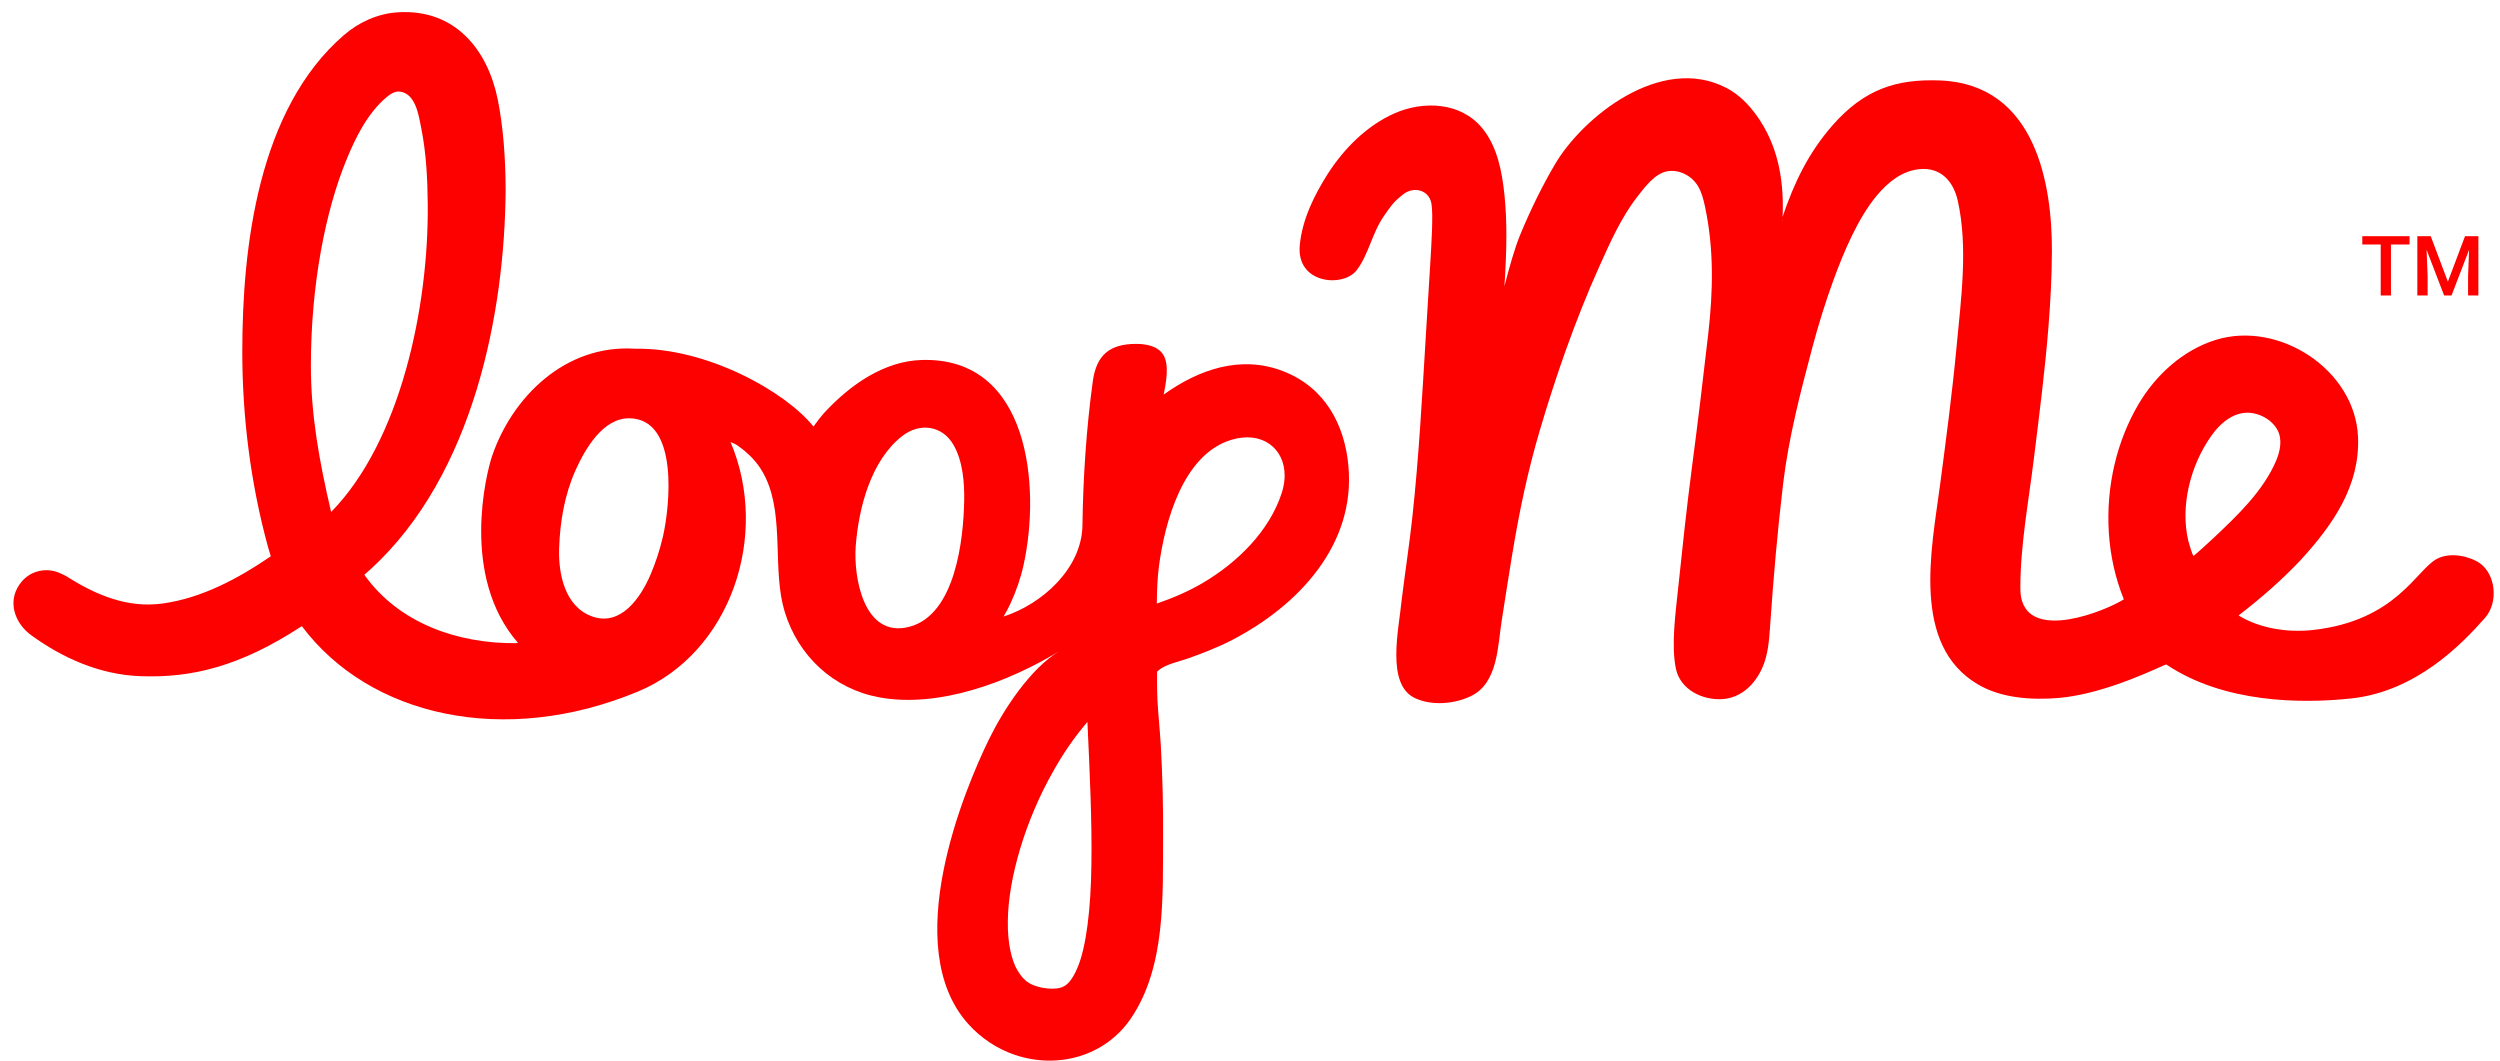
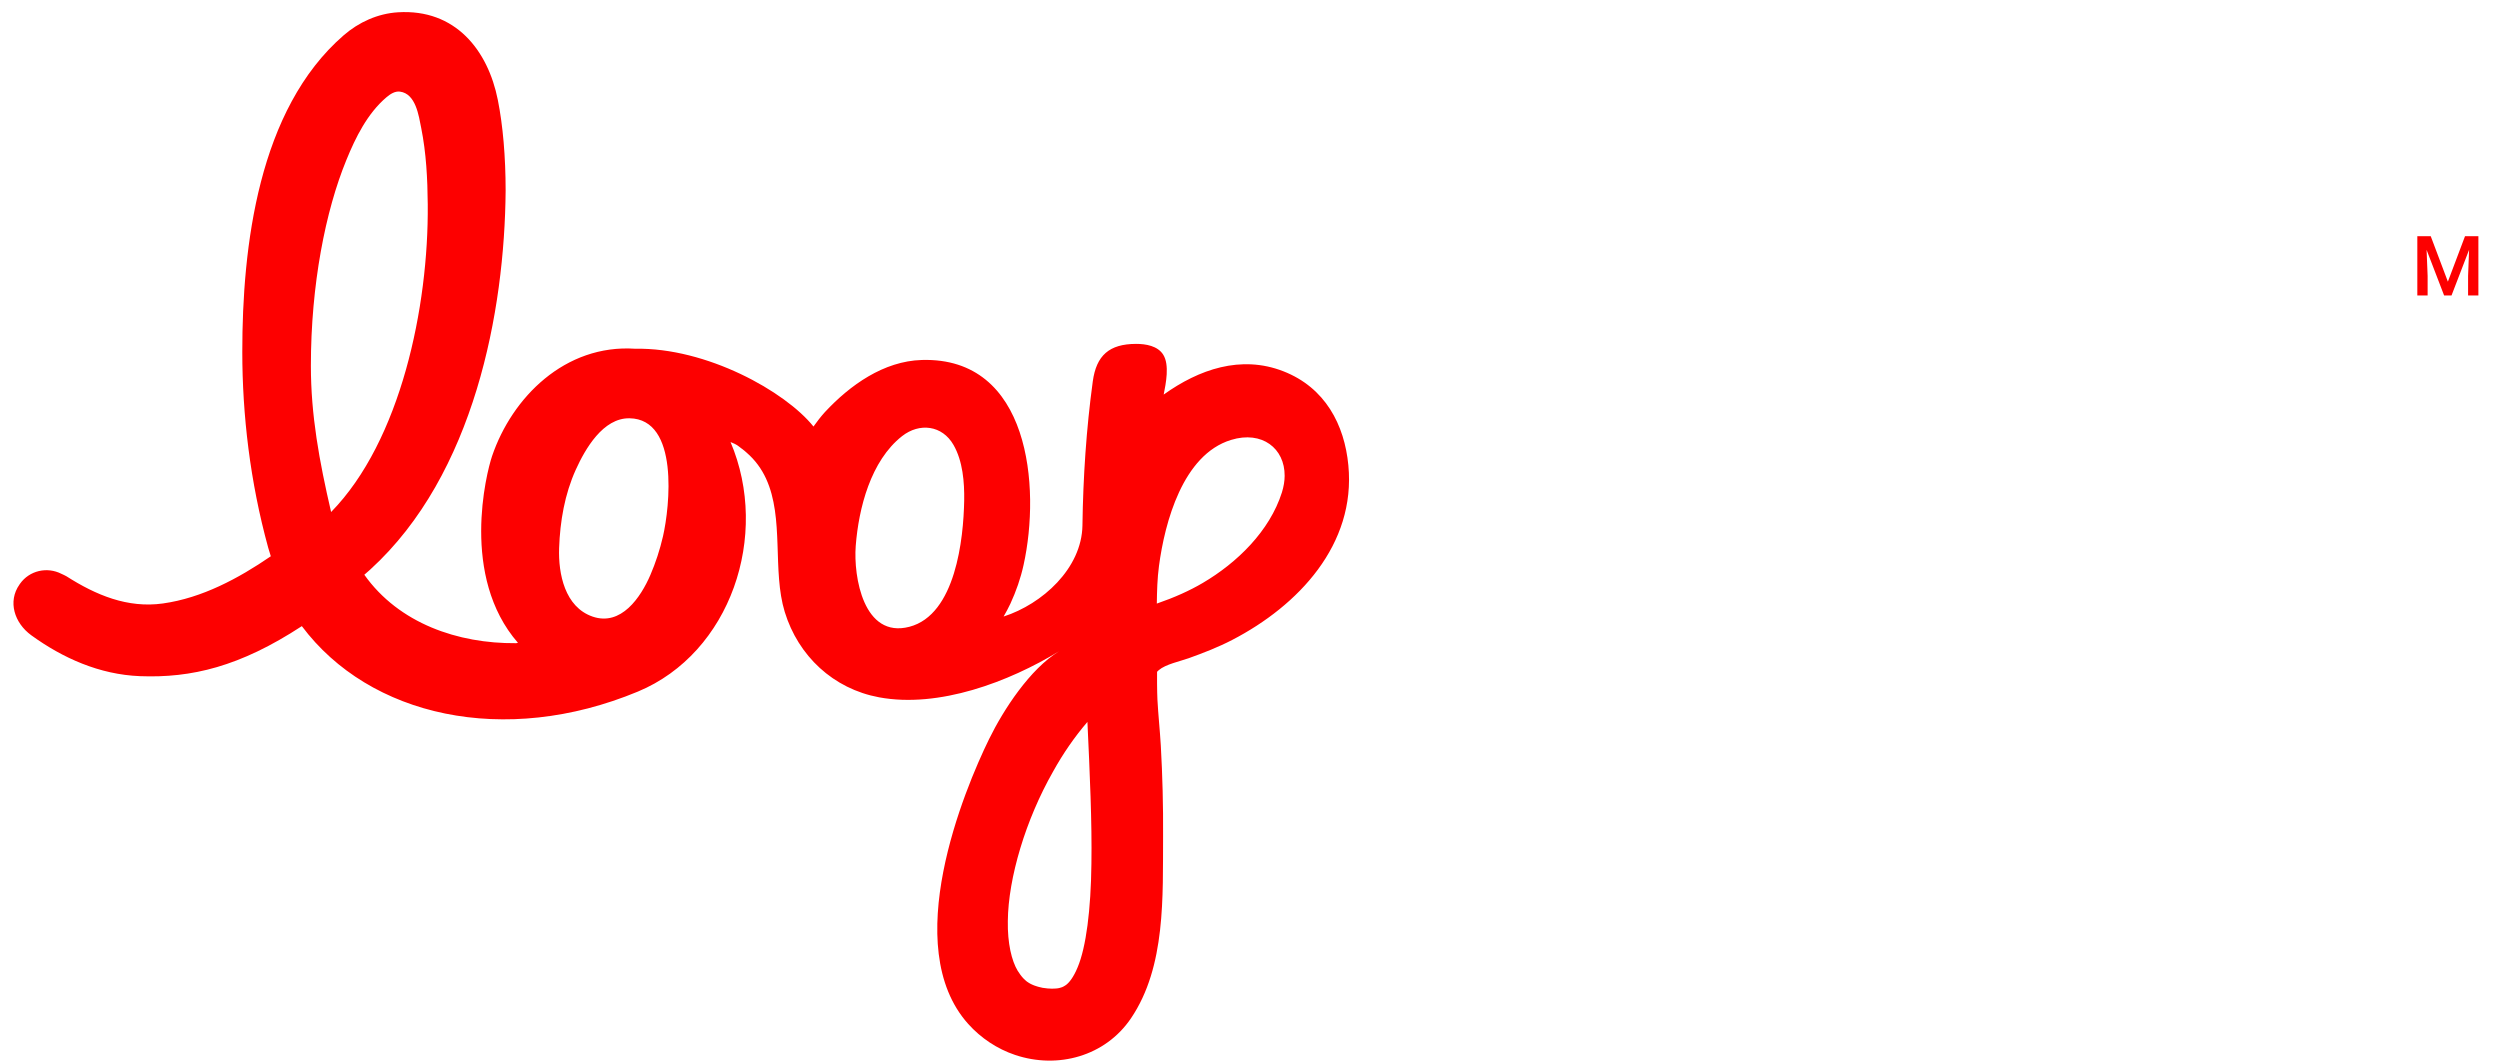
<svg xmlns="http://www.w3.org/2000/svg" width="99" height="42" viewBox="0 0 99 42" fill="none">
-   <path d="M95.417 9.682H94.682V11.701H94.276V9.682H93.547V9.353H95.417V9.682Z" fill="#FD0000" />
  <path d="M96.257 9.353L96.936 11.154L97.615 9.353H98.144V11.701H97.736V10.927L97.776 9.892L97.08 11.701H96.787L96.093 9.894L96.134 10.927V11.701H95.726V9.353H96.257Z" fill="#FD0000" />
  <path d="M50.82 14.702C49.138 14.046 47.476 14.628 46.082 15.625C46.17 15.18 46.317 14.452 46.065 14.048C45.846 13.695 45.37 13.617 44.987 13.618C43.929 13.62 43.415 14.072 43.274 15.104C43.017 16.99 42.892 18.889 42.865 20.792V20.809C42.837 22.514 41.269 23.921 39.748 24.413C39.746 24.412 39.748 24.413 39.745 24.411C39.839 24.245 39.932 24.079 40.012 23.905C40.239 23.412 40.417 22.903 40.534 22.37C41.214 19.289 40.782 14.129 36.503 14.255C34.995 14.299 33.662 15.25 32.669 16.316C32.506 16.495 32.357 16.69 32.214 16.891C31.097 15.498 27.977 13.759 25.155 13.81C22.372 13.625 20.276 15.738 19.485 18.064C19.258 18.738 18.223 22.832 20.511 25.456C20.471 25.47 20.436 25.47 20.42 25.47C18.142 25.488 15.8 24.693 14.427 22.76C14.545 22.659 14.546 22.657 14.666 22.55C18.792 18.785 19.986 12.309 20.023 7.547C20.022 6.198 19.917 4.98 19.714 3.957C19.323 1.994 18.038 0.344 15.757 0.487C14.96 0.537 14.209 0.876 13.607 1.4C10.227 4.332 9.593 9.766 9.595 13.939C9.596 16.423 9.9 19.066 10.62 21.687C10.648 21.786 10.716 22.005 10.724 22.028C9.44 22.908 8.003 23.679 6.453 23.897C5.053 24.094 3.799 23.565 2.632 22.821C2.57 22.782 2.499 22.757 2.434 22.724C1.861 22.432 1.161 22.594 0.791 23.119C0.785 23.128 0.778 23.137 0.772 23.147C0.297 23.821 0.571 24.671 1.238 25.156C2.481 26.058 3.94 26.713 5.543 26.776C7.579 26.855 9.497 26.401 11.953 24.795C14.631 28.373 19.976 29.583 25.26 27.387C28.931 25.861 30.502 21.2 28.929 17.505C29.212 17.62 29.19 17.631 29.372 17.766C29.378 17.769 29.383 17.773 29.388 17.776C29.417 17.799 29.447 17.822 29.476 17.846C29.505 17.871 29.533 17.894 29.56 17.919C29.91 18.221 30.157 18.569 30.333 18.947C30.335 18.95 30.336 18.954 30.337 18.957C31.058 20.521 30.577 22.601 31.076 24.232C31.611 25.975 32.996 27.277 34.814 27.614C37.178 28.052 39.952 27.003 41.939 25.79C40.789 26.492 39.744 28.092 39.168 29.267C38.181 31.281 35.597 37.485 38.34 40.547C38.84 41.105 39.486 41.537 40.199 41.776C41.895 42.345 43.773 41.823 44.786 40.326C46.177 38.272 46.042 35.48 46.058 33.115C46.066 31.918 46.035 30.722 45.968 29.527C45.933 28.919 45.866 28.312 45.834 27.703C45.82 27.434 45.815 26.659 45.82 26.603C45.846 26.579 45.861 26.559 45.886 26.539C46.161 26.303 46.73 26.188 47.073 26.065C47.663 25.853 48.24 25.63 48.798 25.34C51.416 23.982 53.697 21.565 53.395 18.427C53.243 16.82 52.479 15.349 50.82 14.702ZM12.311 14.491C12.31 11.276 12.89 8.347 13.716 6.337C14.081 5.441 14.551 4.492 15.301 3.854C15.453 3.725 15.639 3.603 15.837 3.628C16.467 3.709 16.583 4.586 16.679 5.063C16.88 6.065 16.93 7.079 16.939 8.099C16.975 12.147 15.87 17.458 13.112 20.276C12.639 18.239 12.311 16.436 12.311 14.491ZM26.255 21.236C26.131 21.775 25.959 22.295 25.757 22.764C25.371 23.663 24.594 24.806 23.466 24.417C22.367 24.037 22.106 22.725 22.141 21.704C22.178 20.643 22.361 19.571 22.802 18.598C23.174 17.777 23.88 16.547 24.928 16.564C26.904 16.593 26.522 20.07 26.255 21.236ZM38.182 19.821C38.155 21.327 37.847 24.341 36.011 24.821C34.198 25.293 33.793 22.841 33.887 21.616C34.003 20.123 34.48 18.246 35.722 17.271C36.414 16.729 37.313 16.84 37.759 17.619C38.127 18.26 38.194 19.098 38.182 19.821ZM43.22 34.198C43.2 36.027 43.01 37.509 42.675 38.304C42.509 38.707 42.34 38.91 42.215 39.004C42.199 39.015 42.183 39.025 42.167 39.035C42.165 39.036 42.163 39.038 42.16 39.039C42.147 39.049 42.132 39.057 42.118 39.064C42.11 39.068 42.1 39.073 42.092 39.076C42.084 39.081 42.075 39.086 42.066 39.089C42.056 39.092 42.047 39.097 42.037 39.099C42.017 39.107 41.998 39.113 41.975 39.118C41.964 39.121 41.953 39.126 41.939 39.127C41.927 39.13 41.914 39.133 41.901 39.135C41.884 39.137 41.866 39.139 41.846 39.142C41.828 39.144 41.809 39.145 41.791 39.146C41.77 39.148 41.749 39.148 41.725 39.149C41.714 39.15 41.703 39.15 41.689 39.15C41.678 39.15 41.664 39.15 41.651 39.151C41.555 39.151 41.433 39.141 41.289 39.118C41.233 39.107 41.181 39.095 41.132 39.081C41.115 39.076 41.1 39.072 41.084 39.067C41.084 39.067 41.083 39.067 41.082 39.067C41.035 39.054 40.991 39.038 40.95 39.023C40.948 39.023 40.947 39.022 40.946 39.021C40.922 39.012 40.898 39.003 40.875 38.991C40.856 38.983 40.836 38.974 40.818 38.964C40.81 38.959 40.801 38.955 40.794 38.951C40.778 38.942 40.763 38.934 40.747 38.924C40.73 38.913 40.713 38.902 40.697 38.891C40.691 38.888 40.684 38.883 40.678 38.879C40.663 38.868 40.649 38.857 40.635 38.846C40.599 38.817 40.567 38.786 40.534 38.752C40.513 38.73 40.493 38.707 40.472 38.683C40.452 38.659 40.431 38.633 40.412 38.607C40.398 38.587 40.383 38.567 40.37 38.546C40.347 38.515 40.324 38.481 40.301 38.445C40.062 38.048 39.894 37.355 39.91 36.47C39.927 34.765 40.616 32.46 41.7 30.557C42.105 29.824 42.573 29.156 43.062 28.588C43.158 30.649 43.245 32.562 43.22 34.198ZM50.764 19.499C50.279 21.03 48.989 22.286 47.629 23.085C47.112 23.39 46.508 23.661 45.81 23.902C45.817 23.407 45.829 22.909 45.896 22.41C46.125 20.688 46.838 18.007 48.749 17.421C49.981 17.042 50.881 17.761 50.872 18.844C50.871 19.051 50.835 19.27 50.764 19.499Z" fill="#FD0000" />
-   <path d="M98.204 22.305C97.855 22.056 97.064 21.83 96.497 22.133C95.684 22.565 94.889 24.586 91.582 24.949C90.603 25.056 89.487 24.892 88.647 24.372C89.551 23.677 90.384 22.945 91.101 22.183C92.409 20.759 93.458 19.218 93.378 17.307C93.266 14.64 90.247 12.685 87.746 13.459C86.445 13.862 85.362 14.852 84.682 16.011C83.836 17.451 83.393 19.237 83.51 21.1C83.567 21.975 83.755 22.871 84.104 23.735C84.057 23.764 84.008 23.79 83.961 23.817C82.923 24.387 80.01 25.41 80.006 23.312C80.003 21.595 80.331 19.874 80.54 18.173C80.756 16.42 80.983 14.668 81.122 12.907C81.2 11.925 81.251 10.94 81.255 9.954C81.267 7.341 80.636 3.317 76.799 3.185C75.106 3.126 73.828 3.523 72.562 4.97C71.624 6.043 71.054 7.217 70.591 8.583C70.577 8.625 70.599 8.741 70.582 8.782C70.588 8.66 70.593 8.537 70.597 8.415C70.631 7.038 70.385 5.722 69.564 4.576C69.246 4.133 68.852 3.734 68.367 3.482C65.77 2.131 62.675 4.641 61.579 6.502C61.088 7.336 60.631 8.26 60.21 9.272C59.972 9.848 59.768 10.591 59.575 11.336C59.584 11.211 59.592 11.086 59.599 10.961C59.661 9.886 59.687 8.806 59.578 7.732C59.483 6.813 59.3 5.811 58.696 5.075C57.849 4.043 56.37 3.979 55.214 4.492C54.121 4.976 53.211 5.897 52.581 6.883C52.045 7.724 51.575 8.675 51.472 9.696C51.316 11.247 53.181 11.393 53.717 10.709C54.197 10.097 54.328 9.228 54.812 8.542C55.061 8.19 55.155 8.015 55.569 7.693C55.981 7.374 56.579 7.512 56.683 8.053C56.765 8.477 56.68 9.743 56.634 10.51C56.581 11.389 56.526 12.27 56.472 13.15C56.321 15.61 56.193 18.067 55.925 20.517C55.809 21.574 55.648 22.61 55.507 23.751C55.398 24.913 54.87 27.109 56.042 27.65C56.71 27.958 57.614 27.88 58.266 27.557C59.32 27.035 59.309 25.58 59.466 24.588C59.736 22.882 59.981 21.175 60.352 19.485C60.533 18.66 60.74 17.841 60.98 17.031C61.299 15.95 61.635 14.913 61.99 13.915C62.397 12.776 62.837 11.65 63.335 10.548C63.758 9.61 64.195 8.615 64.842 7.785C65.134 7.41 65.531 6.873 66.02 6.784C66.504 6.696 67.01 6.97 67.25 7.387C67.391 7.631 67.459 7.908 67.518 8.182C67.877 9.862 67.839 11.532 67.646 13.226C67.444 14.998 67.229 16.768 66.997 18.535C66.784 20.17 66.627 21.654 66.448 23.357C66.351 24.285 66.175 25.553 66.365 26.477C66.539 27.316 67.424 27.735 68.203 27.685C68.949 27.637 69.503 27.104 69.8 26.415C70.017 25.909 70.058 25.348 70.096 24.798C70.226 22.897 70.386 21.053 70.611 19.162C70.825 17.354 71.292 15.556 71.759 13.798C71.76 13.794 71.76 13.792 71.761 13.789C72.02 12.819 72.305 11.91 72.613 11.07C73.011 9.984 73.57 8.648 74.315 7.752C74.766 7.21 75.325 6.761 76.028 6.697C76.869 6.62 77.36 7.197 77.528 7.95C77.94 9.792 77.657 11.844 77.483 13.7C77.31 15.552 77.065 17.395 76.822 19.237C76.492 21.737 75.675 25.543 78.327 27.103C79.257 27.651 80.45 27.726 81.505 27.641C83.471 27.481 85.753 26.284 85.785 26.313C88.054 27.838 91.108 27.872 93.098 27.66C95.672 27.388 97.479 25.518 98.402 24.473C98.948 23.856 98.829 22.751 98.204 22.305ZM87.674 21.288C87.435 21.512 86.885 22.015 86.856 22.015C86.814 21.954 86.68 21.515 86.66 21.432C86.326 20.035 86.746 18.413 87.571 17.254C87.957 16.711 88.538 16.229 89.248 16.368C89.619 16.441 89.994 16.677 90.18 17.012C90.394 17.395 90.295 17.866 90.133 18.248C89.624 19.441 88.603 20.412 87.674 21.288Z" fill="#FD0000" />
</svg>